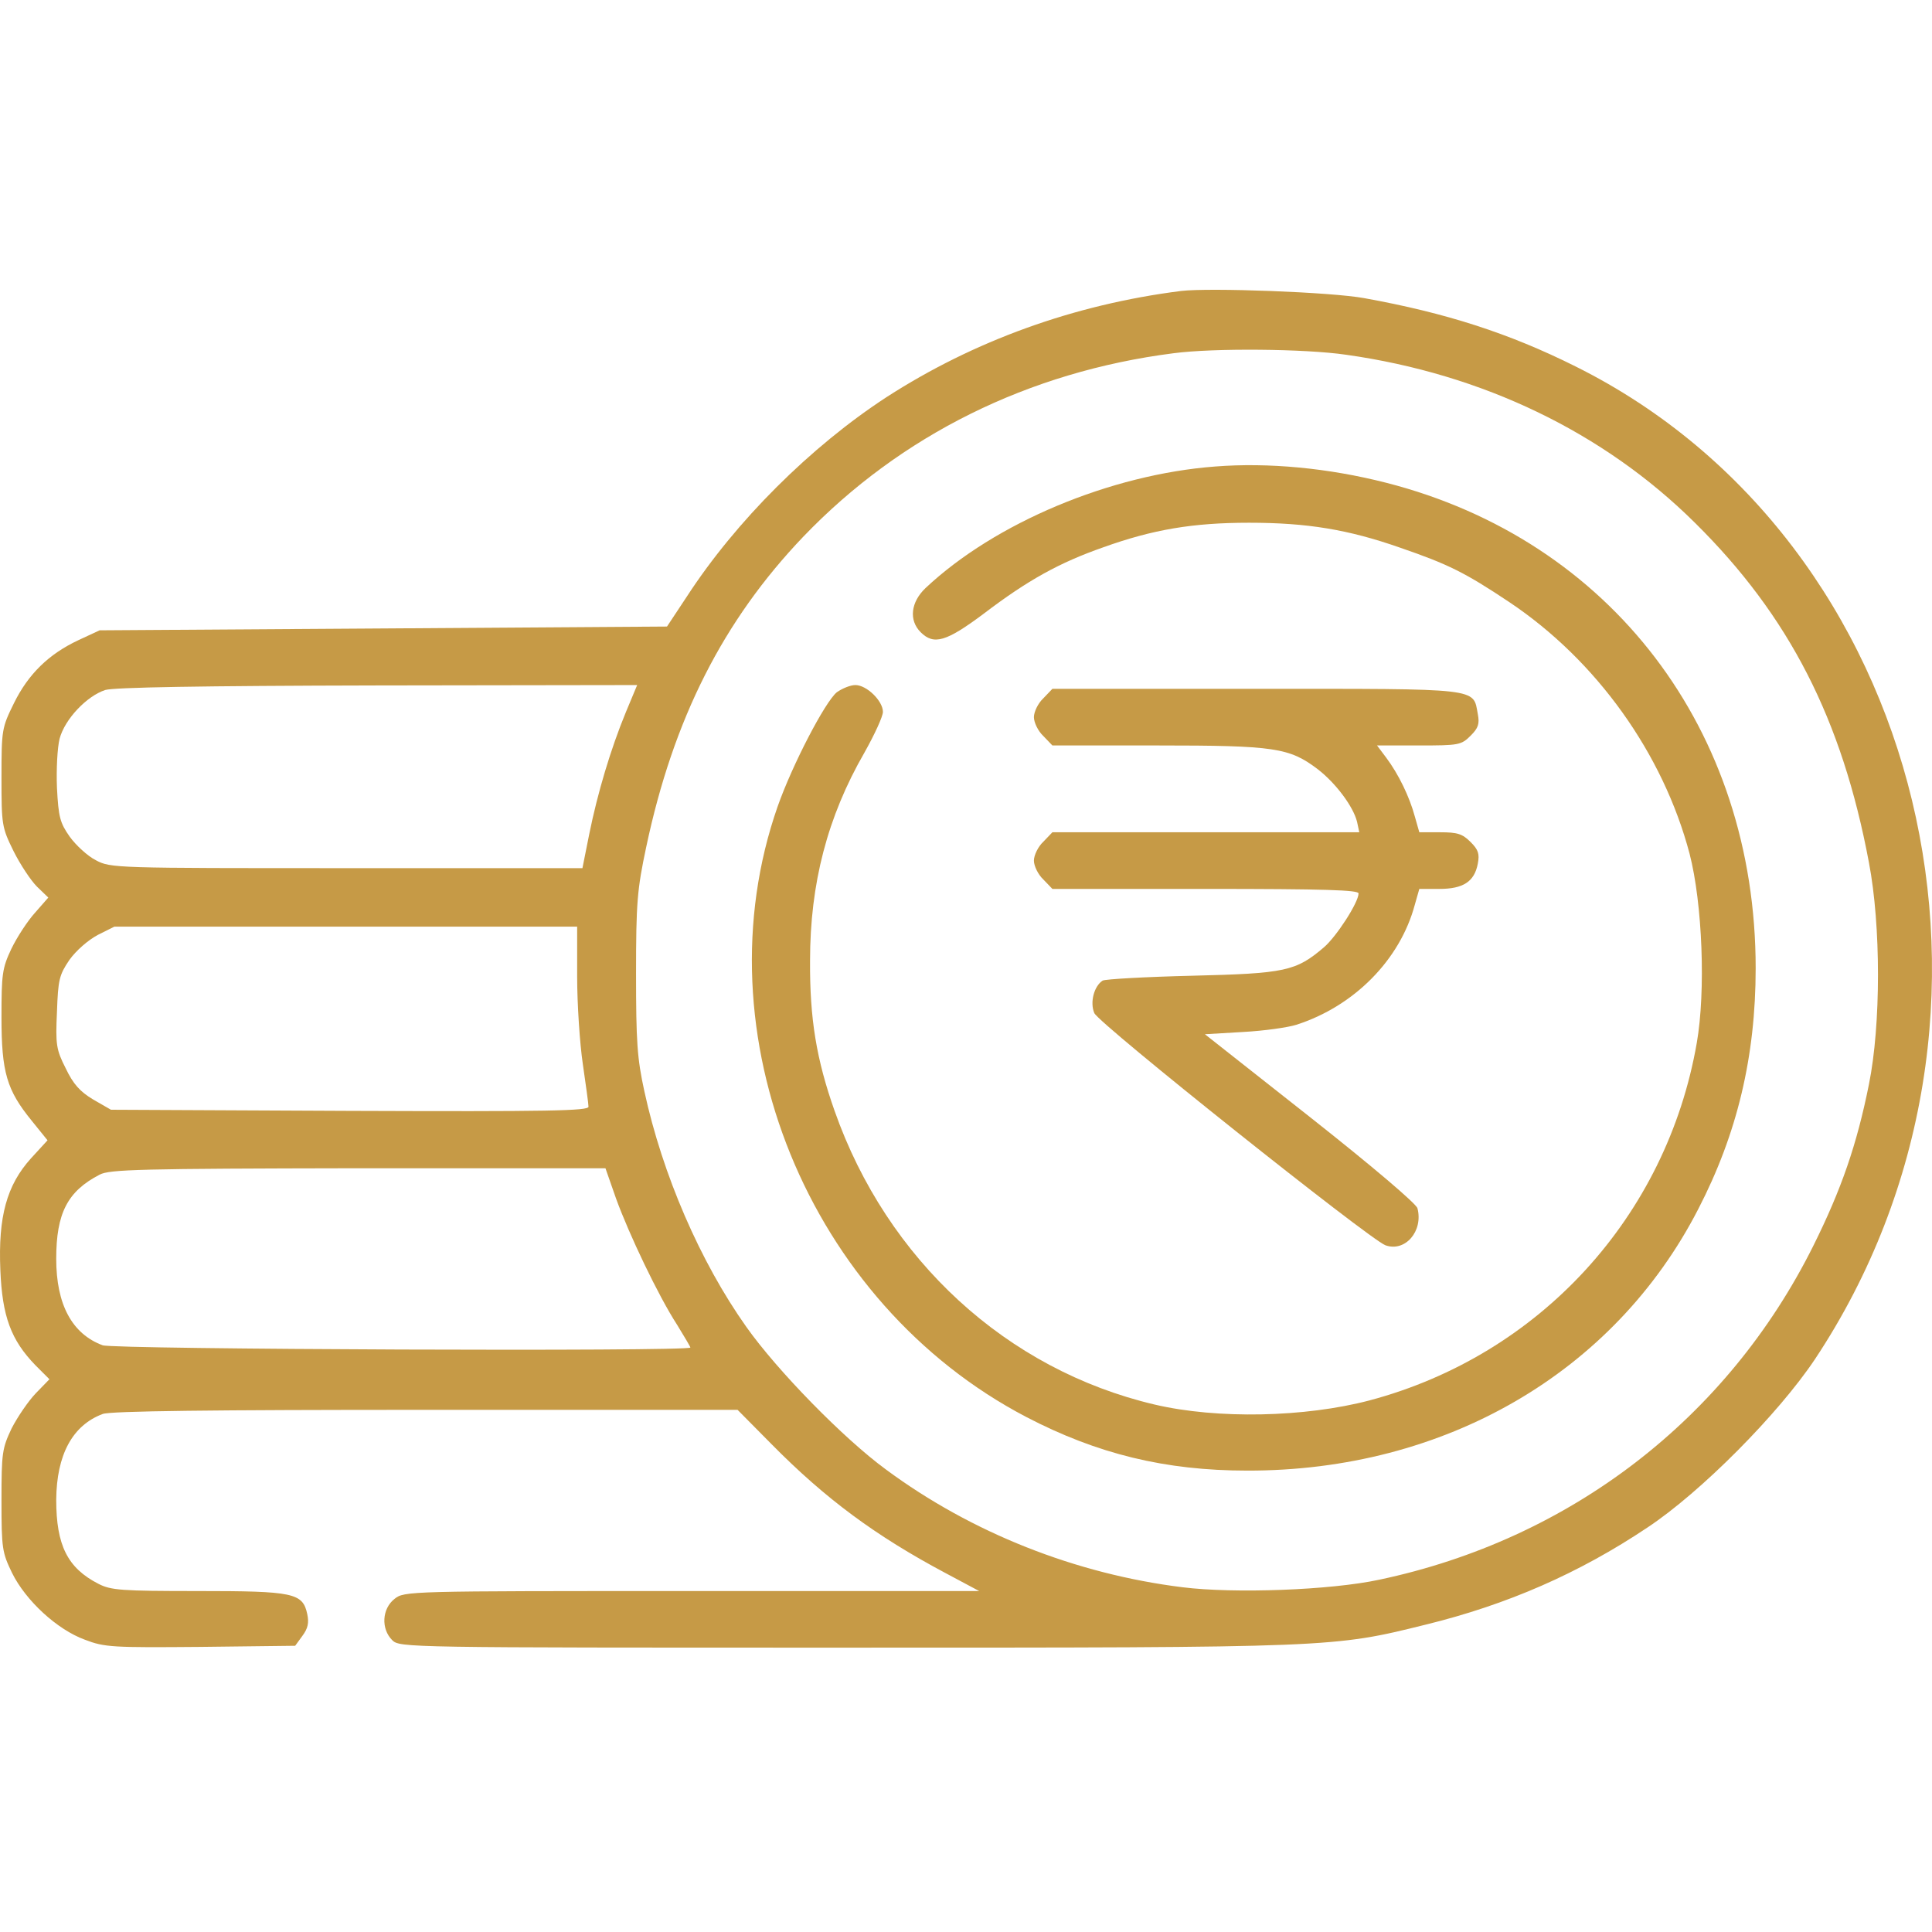
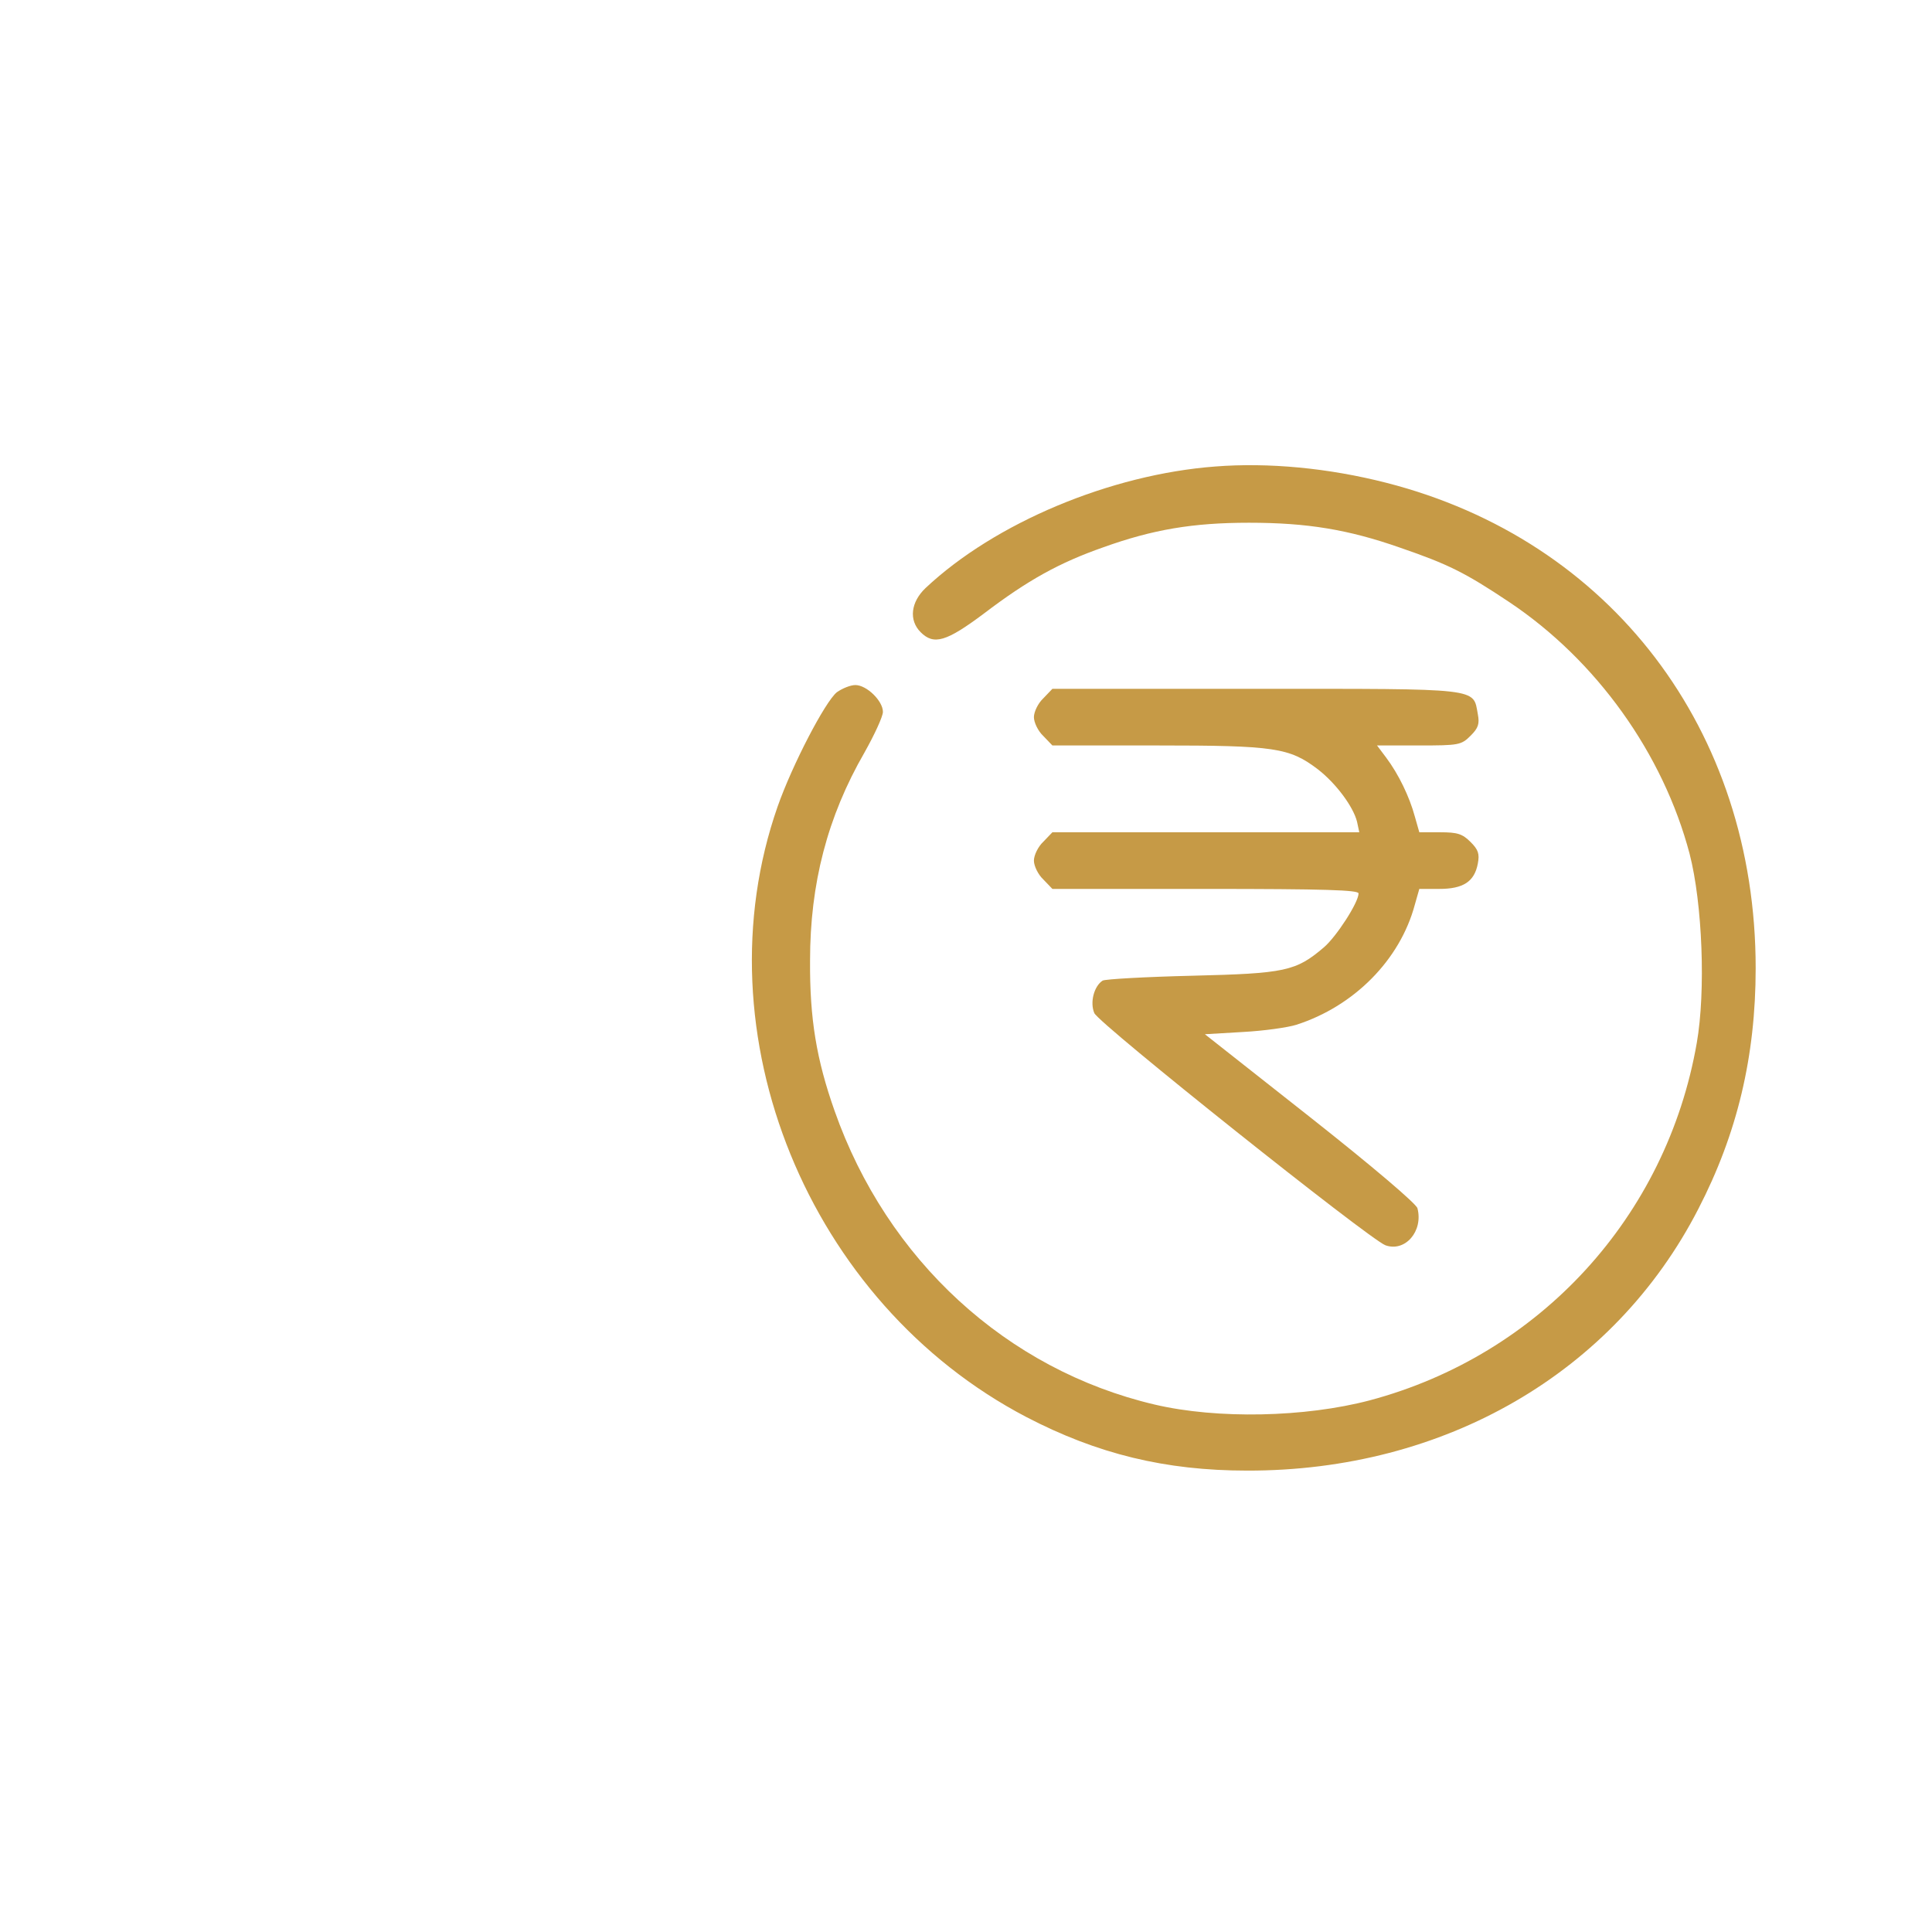
<svg xmlns="http://www.w3.org/2000/svg" width="60" height="60" viewBox="0 0 60 60" fill="none">
-   <path d="M36.681 9.036C33.352 9.458 30.245 10.584 27.537 12.33C25.18 13.866 22.859 16.176 21.335 18.52L20.714 19.458L11.91 19.517L3.094 19.575L2.437 19.88C1.511 20.314 0.878 20.935 0.433 21.838C0.058 22.6 0.046 22.659 0.046 24.147C0.046 25.625 0.058 25.695 0.421 26.433C0.632 26.855 0.96 27.348 1.148 27.535L1.5 27.875L1.089 28.344C0.855 28.602 0.527 29.106 0.351 29.47C0.069 30.068 0.046 30.255 0.046 31.592C0.046 33.303 0.21 33.854 0.984 34.804L1.476 35.413L0.96 35.976C0.21 36.808 -0.06 37.781 0.011 39.446C0.069 40.876 0.339 41.615 1.101 42.4L1.535 42.834L1.113 43.268C0.878 43.514 0.55 43.995 0.362 44.358C0.069 44.98 0.046 45.108 0.046 46.597C0.046 48.098 0.069 48.215 0.374 48.848C0.796 49.704 1.769 50.607 2.637 50.923C3.246 51.158 3.493 51.169 6.224 51.146L9.167 51.111L9.389 50.806C9.565 50.571 9.6 50.396 9.542 50.126C9.401 49.469 9.12 49.411 6.142 49.411C3.774 49.411 3.446 49.387 3.059 49.188C2.097 48.696 1.746 47.992 1.746 46.574C1.758 45.179 2.25 44.264 3.188 43.913C3.41 43.819 6.646 43.784 13.211 43.784H22.906L23.961 44.85C25.638 46.55 27.197 47.699 29.354 48.848L30.409 49.411H21.488C12.637 49.411 12.555 49.411 12.25 49.657C11.863 49.962 11.828 50.583 12.179 50.935C12.414 51.169 12.566 51.169 26.235 51.169C41.429 51.169 41.394 51.169 44.278 50.454C46.81 49.833 49.037 48.86 51.159 47.441C52.824 46.339 55.227 43.913 56.364 42.213C63.41 31.603 59.834 16.809 48.932 11.381C46.868 10.349 44.899 9.716 42.367 9.259C41.347 9.071 37.572 8.931 36.681 9.036ZM41.804 11.017C46.048 11.615 49.811 13.432 52.636 16.234C55.567 19.13 57.208 22.342 58.041 26.785C58.416 28.743 58.416 31.826 58.041 33.678C57.665 35.554 57.185 36.937 56.317 38.684C53.644 44.053 48.767 47.805 42.836 49.059C41.312 49.387 38.322 49.493 36.728 49.294C33.41 48.883 30.174 47.605 27.513 45.636C26.2 44.675 24.137 42.565 23.176 41.205C21.746 39.188 20.573 36.48 20.011 33.889C19.788 32.869 19.753 32.354 19.753 30.243C19.753 28.028 19.788 27.629 20.069 26.304C20.913 22.319 22.461 19.27 24.946 16.668C27.971 13.514 31.945 11.545 36.446 10.97C37.689 10.806 40.526 10.83 41.804 11.017ZM19.436 22.119C18.967 23.256 18.557 24.628 18.299 25.906L18.088 26.961H10.773C3.575 26.961 3.434 26.961 2.977 26.715C2.719 26.586 2.355 26.246 2.168 25.988C1.863 25.554 1.816 25.378 1.769 24.464C1.746 23.89 1.781 23.221 1.851 22.94C2.015 22.33 2.695 21.615 3.27 21.428C3.551 21.346 6.224 21.299 11.734 21.287L19.788 21.275L19.436 22.119ZM17.924 30.326C17.924 31.181 18.006 32.412 18.1 33.045C18.193 33.69 18.276 34.276 18.276 34.37C18.276 34.499 17.068 34.522 10.866 34.499L3.446 34.464L2.895 34.147C2.484 33.901 2.273 33.667 2.039 33.174C1.746 32.6 1.722 32.436 1.769 31.427C1.804 30.419 1.84 30.279 2.156 29.81C2.367 29.517 2.731 29.2 3.035 29.036L3.551 28.778H10.738H17.924V30.326ZM19.131 37.219C19.53 38.321 20.444 40.243 21.03 41.146C21.253 41.509 21.441 41.826 21.441 41.849C21.441 41.978 3.516 41.908 3.188 41.779C2.238 41.427 1.746 40.513 1.746 39.094C1.746 37.676 2.097 36.996 3.094 36.48C3.399 36.316 4.36 36.293 11.124 36.281H18.803L19.131 37.219Z" fill="#C69A46" />
  <path d="M37.736 14.488C34.489 14.734 30.901 16.234 28.744 18.262C28.287 18.696 28.217 19.259 28.592 19.634C29.002 20.044 29.389 19.927 30.55 19.059C31.921 18.016 32.894 17.477 34.266 16.996C35.802 16.445 37.044 16.234 38.791 16.234C40.596 16.234 41.874 16.445 43.48 17.008C44.981 17.524 45.497 17.782 46.868 18.696C49.588 20.513 51.651 23.409 52.472 26.515C52.871 28.063 52.976 30.783 52.695 32.389C51.757 37.782 47.818 42.084 42.531 43.491C40.526 44.018 37.806 44.077 35.86 43.62C31.265 42.541 27.549 39.13 25.919 34.499C25.356 32.905 25.145 31.639 25.157 29.833C25.157 27.442 25.696 25.367 26.845 23.374C27.162 22.811 27.42 22.248 27.42 22.108C27.42 21.768 26.916 21.275 26.564 21.275C26.411 21.275 26.154 21.381 25.989 21.498C25.626 21.791 24.606 23.749 24.149 25.05C21.687 32.096 25.098 40.466 31.874 44.007C34.078 45.155 36.189 45.671 38.733 45.671C44.864 45.683 50.127 42.635 52.742 37.547C53.949 35.214 54.524 32.811 54.524 30.068C54.524 22.67 50.022 16.773 43.047 14.992C41.253 14.534 39.389 14.358 37.736 14.488Z" fill="#C69A46" />
  <path d="M32.402 21.686C32.238 21.838 32.109 22.108 32.109 22.272C32.109 22.436 32.238 22.705 32.402 22.858L32.683 23.151H35.954C39.588 23.151 40.045 23.221 40.925 23.89C41.487 24.323 42.027 25.05 42.144 25.519L42.214 25.847H37.455H32.683L32.402 26.14C32.238 26.293 32.109 26.562 32.109 26.727C32.109 26.891 32.238 27.16 32.402 27.313L32.683 27.606H37.443C41.159 27.606 42.191 27.641 42.191 27.746C42.191 28.028 41.499 29.095 41.112 29.423C40.245 30.161 39.916 30.232 37.033 30.302C35.579 30.337 34.325 30.407 34.242 30.454C33.973 30.63 33.844 31.134 33.985 31.463C34.137 31.803 42.496 38.461 43.023 38.672C43.633 38.895 44.207 38.239 44.02 37.523C43.984 37.383 42.636 36.234 40.69 34.698L37.419 32.119L38.603 32.049C39.26 32.014 39.999 31.908 40.257 31.826C42.05 31.252 43.48 29.81 43.938 28.098L44.078 27.606H44.7C45.438 27.606 45.79 27.383 45.895 26.82C45.954 26.515 45.907 26.387 45.673 26.152C45.415 25.894 45.262 25.847 44.723 25.847H44.078L43.938 25.355C43.773 24.745 43.434 24.042 43.047 23.526L42.765 23.151H44.066C45.309 23.151 45.38 23.139 45.673 22.846C45.907 22.612 45.954 22.483 45.895 22.178C45.743 21.357 46.036 21.392 39.002 21.392H32.683L32.402 21.686Z" fill="#C69A46" />
</svg>